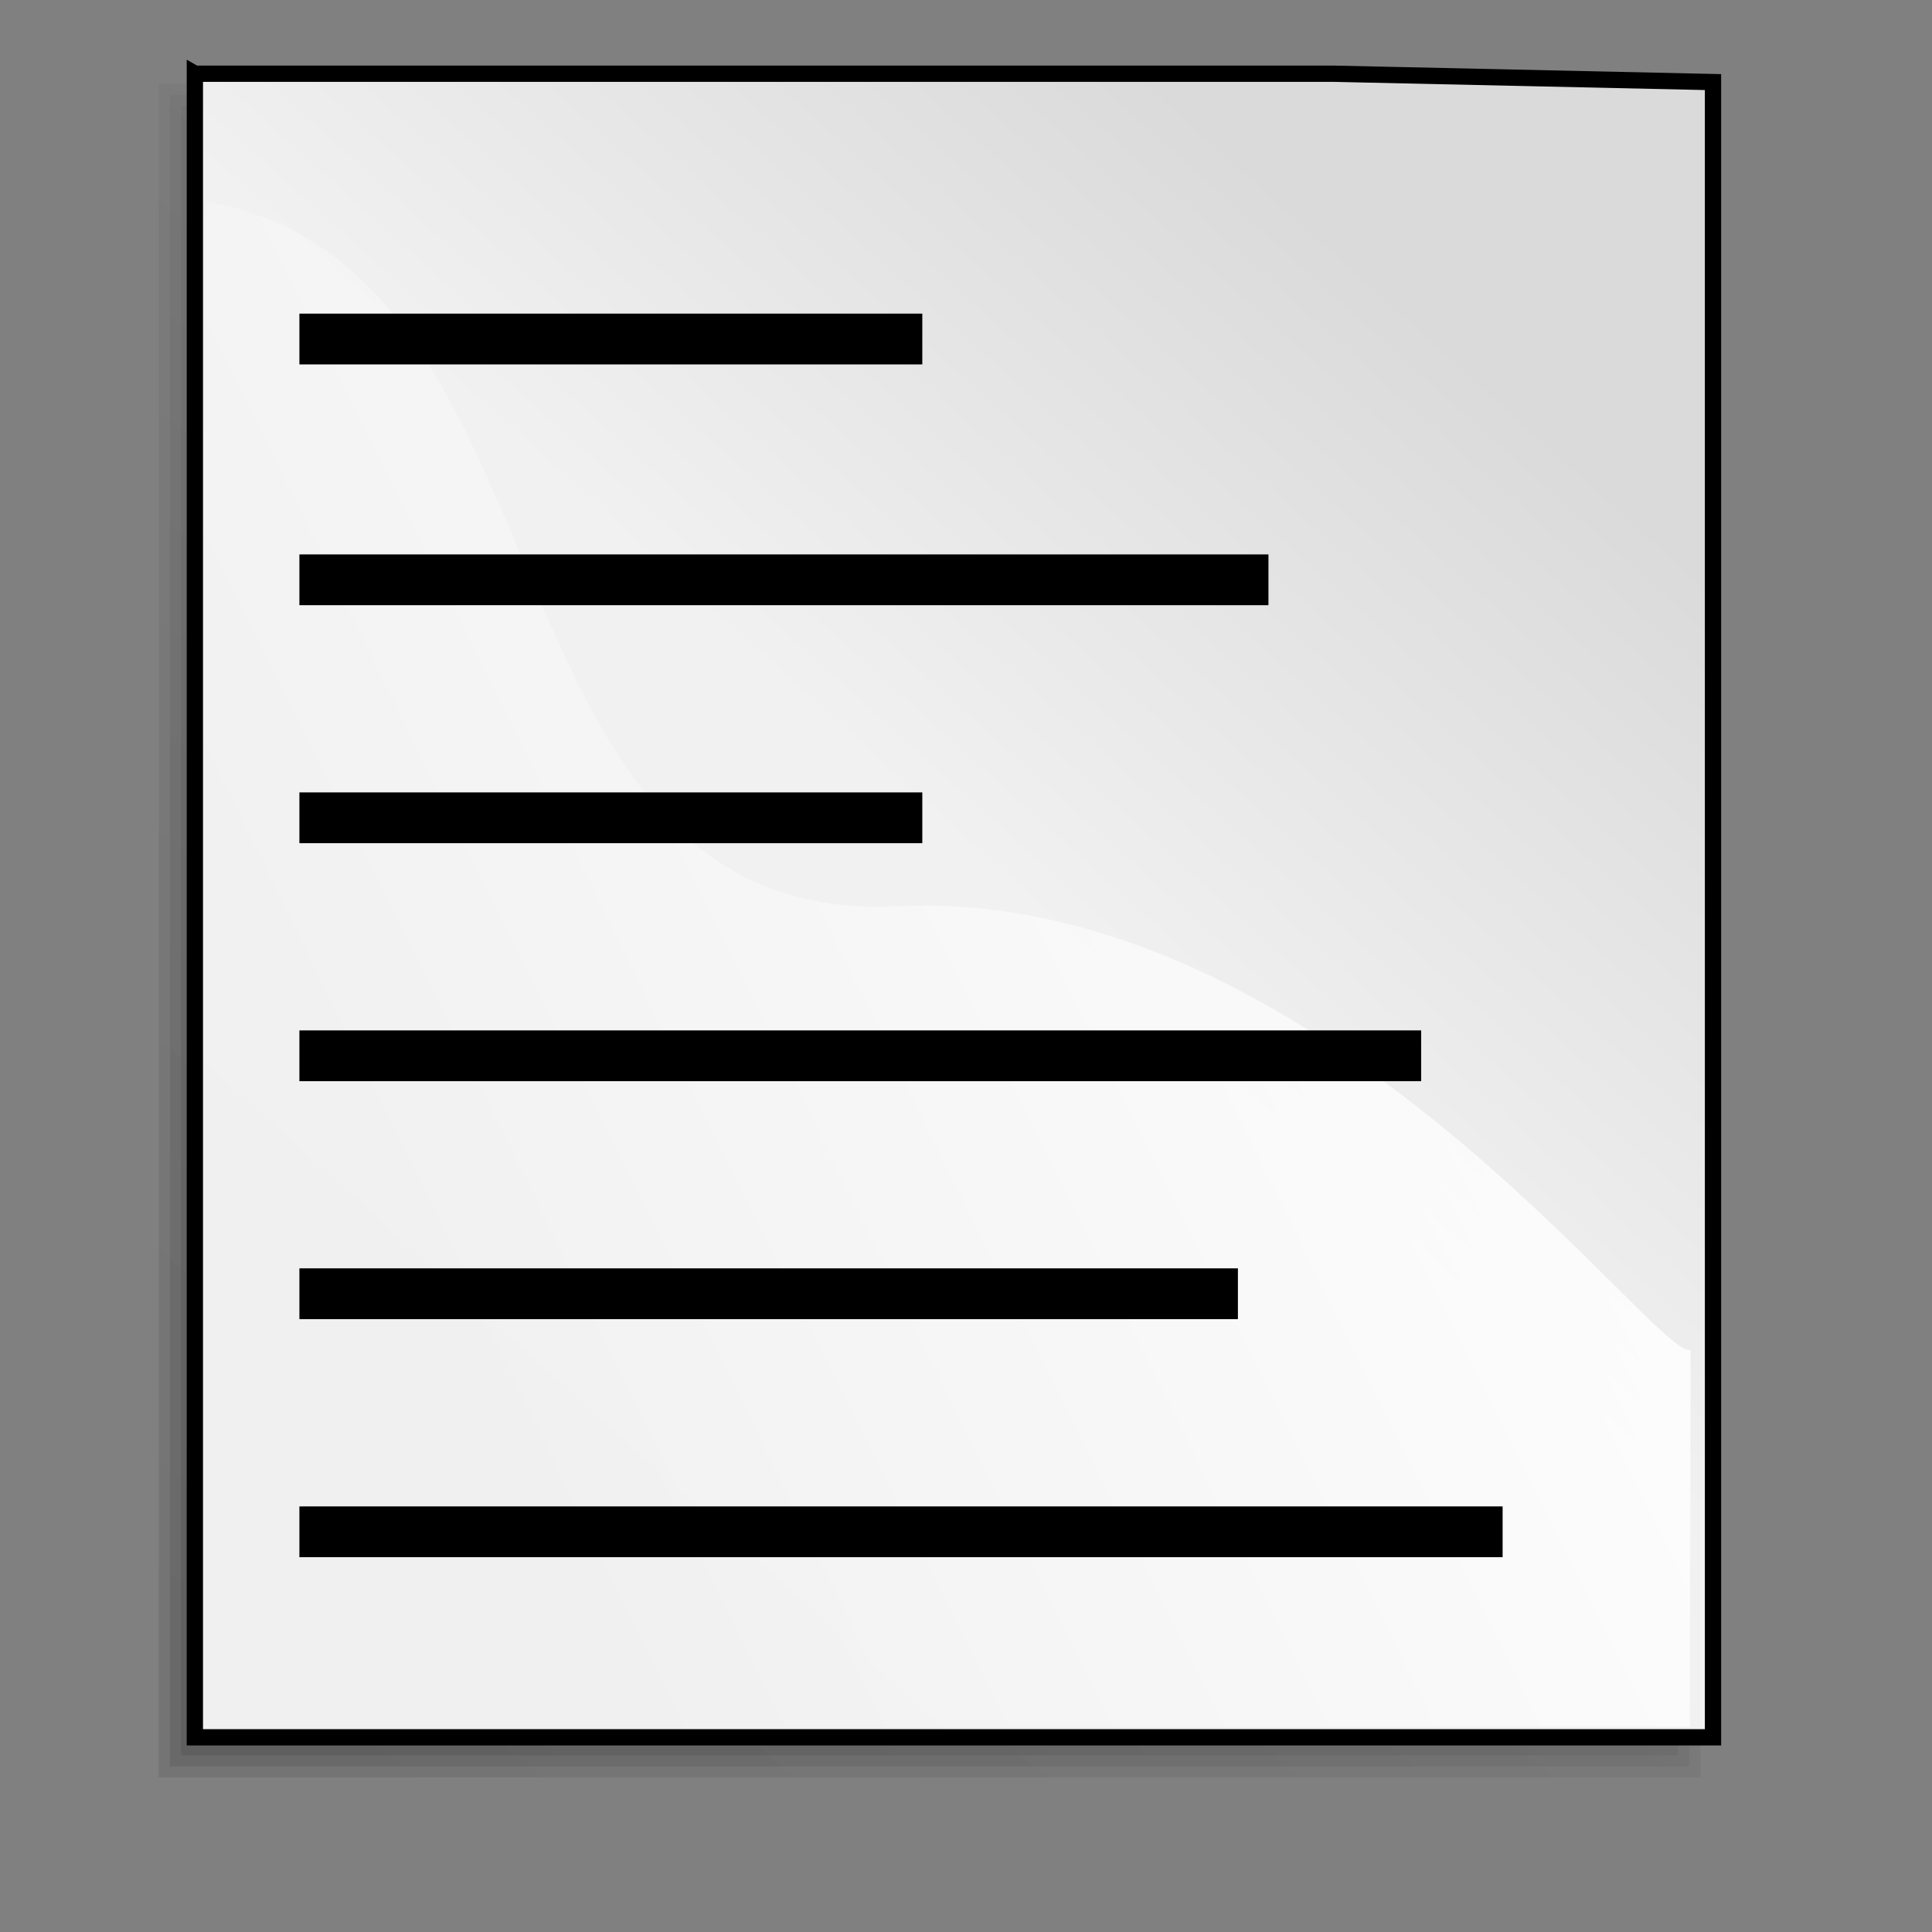
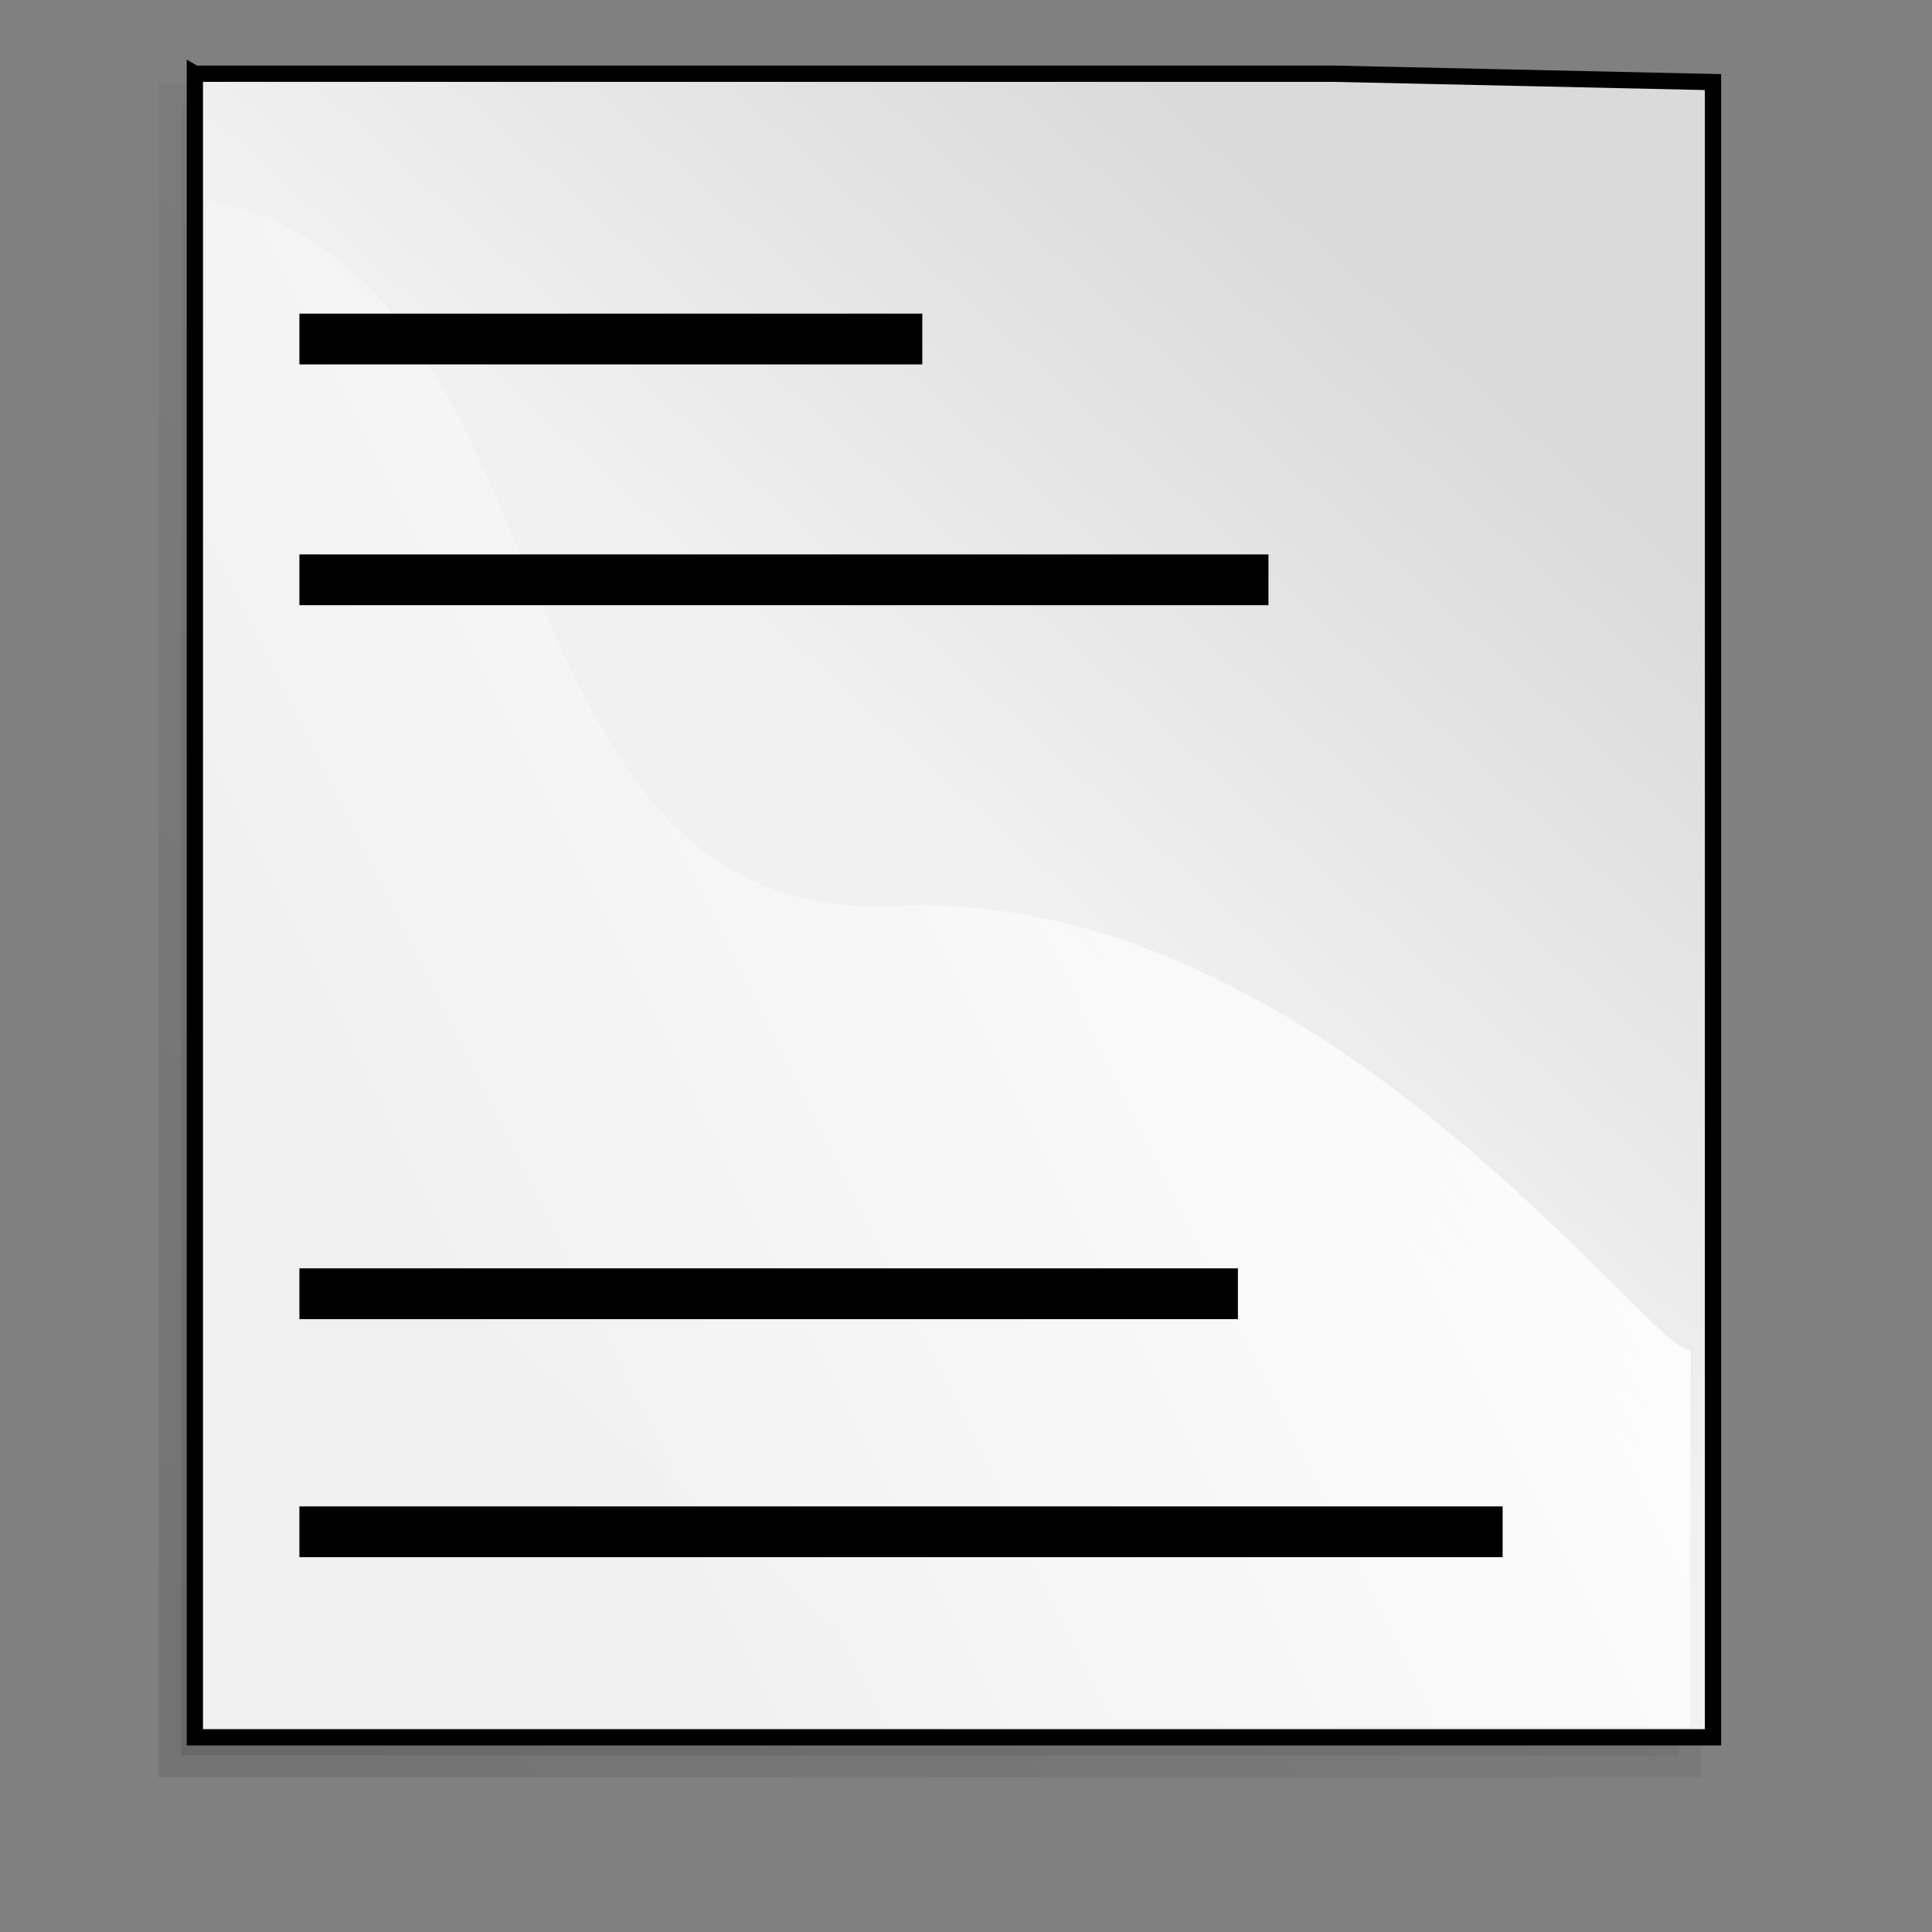
<svg xmlns="http://www.w3.org/2000/svg" width="170.67" height="170.67">
  <rect width="100%" height="100%" fill="#808080" stroke="none" />
  <defs>
    <linearGradient id="linearGradient1499" y2=".547" x2=".063" y1=".141" x1=".858">
      <stop id="stop1502" stop-color="#fff" offset="0" />
      <stop id="stop1504" stop-color="#fff" stop-opacity="0" offset="1" />
    </linearGradient>
    <linearGradient id="linearGradient1506" y2=".008" x2=".783" y1=".977" x1=".052">
      <stop id="stop1508" stop-opacity=".096" offset="0" />
      <stop id="stop1510" stop-opacity="0" offset="1" />
    </linearGradient>
    <linearGradient id="linearGradient1495" y2="1.18" x2=".085" y1=".211" x1=".88">
      <stop id="stop1493" stop-color="#dadada" offset="0" />
      <stop id="stop1496" stop-color="#f1f1f1" offset=".349" />
      <stop id="stop1494" stop-color="#f0f0f0" offset="1" />
    </linearGradient>
  </defs>
  <g>
    <path id="path930" d="m17.159 6.329v146.96h134.11v-110.22l-33.528-36.739h-100.58z" stroke-width=".426" fill="#fff" />
    <g id="g1552" transform="matrix(.304 0 0 .298 -36.704 -112.49)" stroke-width="1.193" fill="url(#linearGradient1506)">
      <path id="path1505" d="m173.36 408.81v489.04h435.04v-366.78l-108.76-122.26h-326.28z" />
-       <path id="path1538" d="m170.12 407.19v493.91h441.53v-371.28c-36.847-41.423-73.68-82.859-110.56-124.25h-330.97v1.625z" />
      <path id="path1543" d="m166.88 403.94v500.41h448.03v-375.78c-37.451-42.09-74.889-84.192-112.38-126.25h-335.66v1.625z" />
    </g>
    <path id="rect900" d="m17.214 6.511v146.96h134.11v-146.22l-33.528-0.739h-100.58z" stroke="#000" stroke-width="1.438" fill="url(#linearGradient1495)" />
    <g stroke-width="1.25">
      <path id="path1500" fill="url(#linearGradient1499)" d="m18.198 17.835l-0.604 134.7h131.68l0.075-33.296c-2.945 1.133-32.692-40.998-70.141-39.186-37.483 1.814-27.785-56.778-61.006-62.214z" />
      <g>
        <rect id="rect1535" transform="scale(1 -1)" height="4.486" width="106.29" y="-137.56" x="26.449" />
        <rect id="rect1536" transform="scale(1 -1)" height="4.486" width="82.906" y="-116.53" x="26.449" />
-         <rect id="rect1537" transform="scale(1 -1)" height="4.486" width="99.095" y="-95.51" x="26.449" />
-         <rect id="rect1538" transform="scale(1 -1)" height="4.486" width="55.026" y="-74.486" x="26.449" />
        <rect id="rect1539" transform="scale(1 -1)" height="4.486" width="85.604" y="-53.462" x="26.449" />
        <rect id="rect1541" transform="scale(1 -1)" height="4.486" width="55.026" y="-32.191" x="26.449" />
      </g>
    </g>
  </g>
</svg>